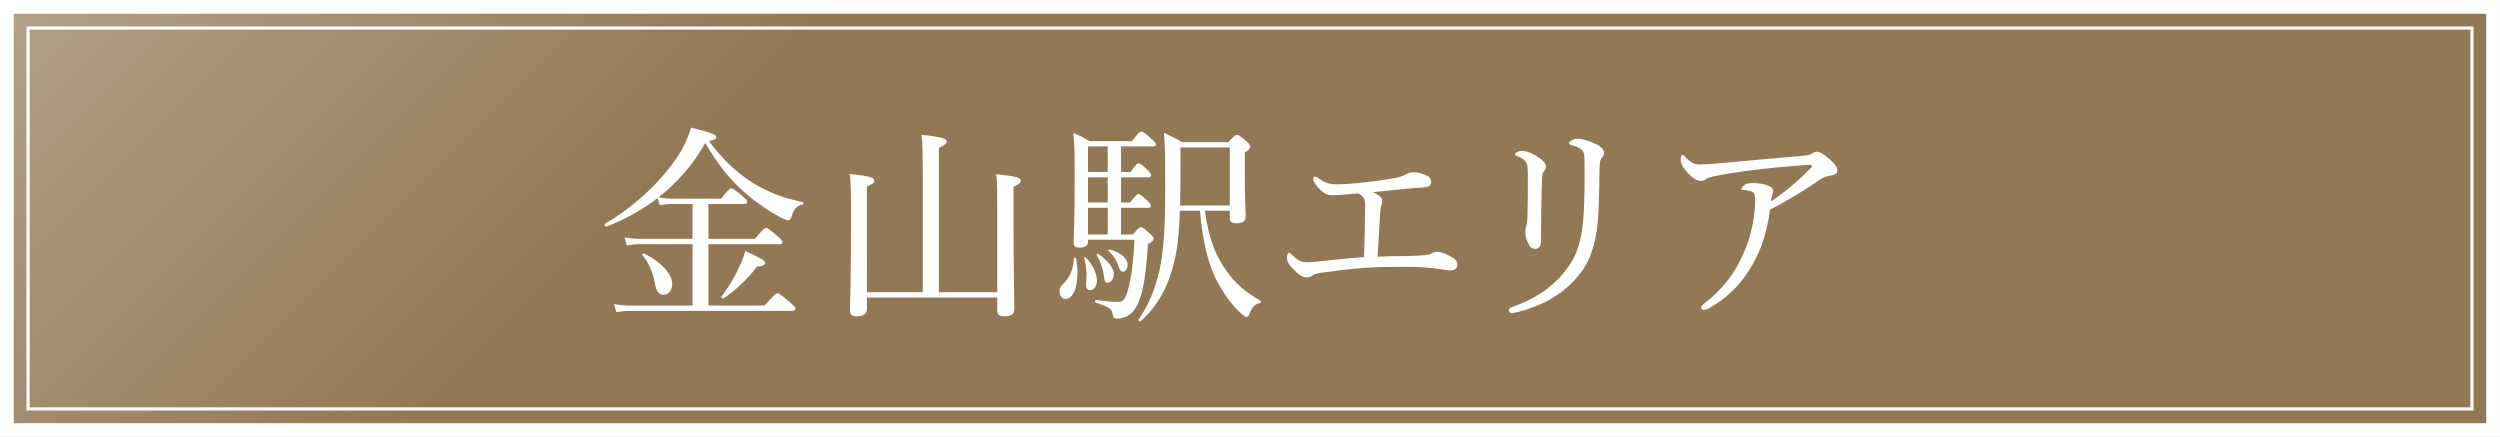
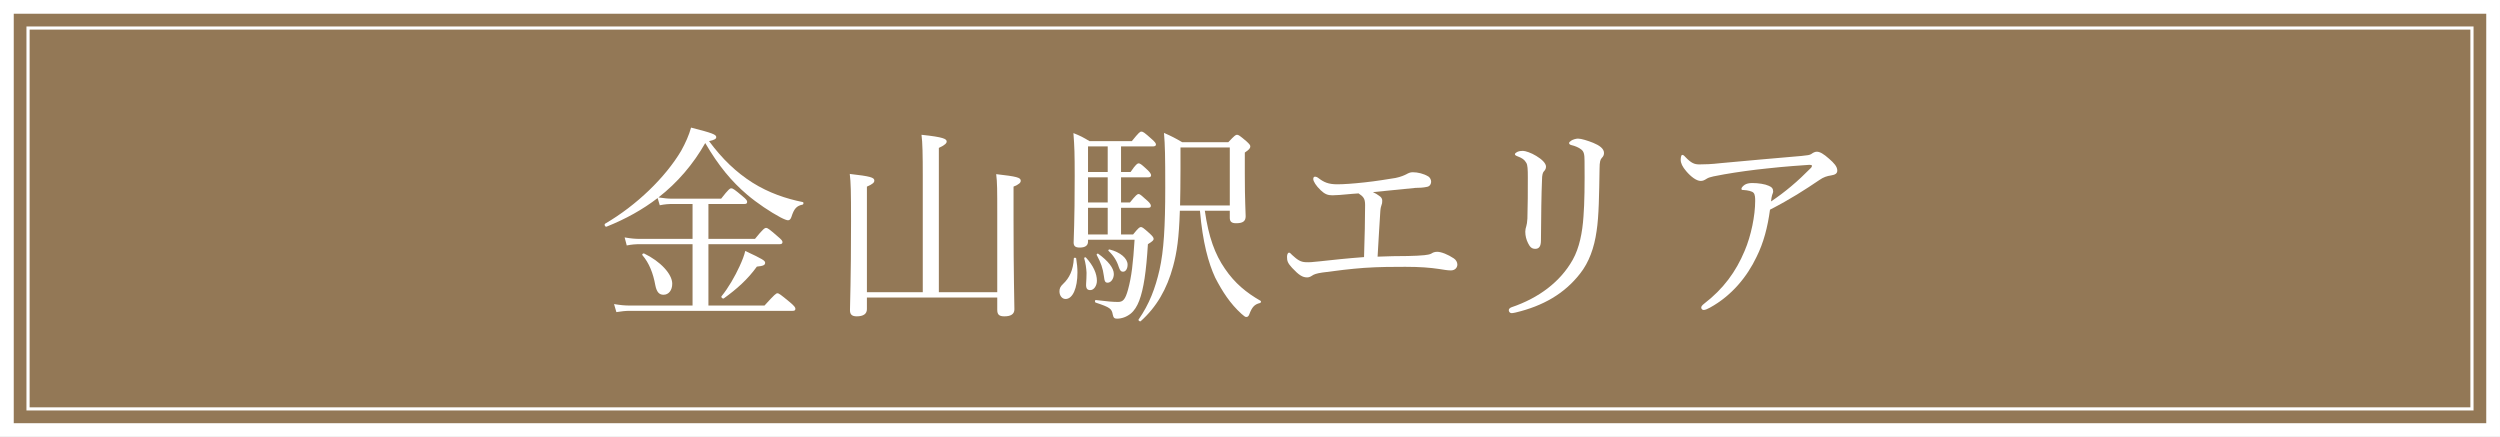
<svg xmlns="http://www.w3.org/2000/svg" id="_レイヤー_2" viewBox="0 0 236.3 41.3">
  <rect x="0" y="0" width="236.3" height="41.3" fill="#333333" stroke="none" />
  <defs>
    <linearGradient id="_名称未設定グラデーション_10" x1="88.11" y1="-9.39" x2="49.3" y2="-48.2" gradientUnits="userSpaceOnUse">
      <stop offset="0" stop-color="#fff" stop-opacity="0" />
      <stop offset="1" stop-color="#fff" stop-opacity=".3" />
    </linearGradient>
  </defs>
  <g id="_ヘッダー">
    <rect x=".65" y=".65" width="235" height="40" style="fill:#937856;" />
    <rect x=".65" y=".65" width="235" height="40" style="fill:none; stroke:#fff; stroke-miterlimit:10; stroke-width:1.3px;" />
-     <rect x=".65" y=".65" width="235" height="40" style="fill:url(#_名称未設定グラデーション_10);" />
    <rect x="100.15" y="-94.85" width="36" height="231" transform="translate(138.8 -97.5) rotate(90)" style="fill:none; stroke:#fff; stroke-miterlimit:10; stroke-width:.3px;" />
    <path d="M62.16,18.72c-1.4,1.08-3.02,1.98-4.82,2.7-.14.06-.26-.2-.14-.28,2.98-1.74,5.68-4.36,7.18-6.88.42-.76.74-1.48.94-2.2,2.04.52,2.38.66,2.38.9,0,.16-.14.26-.68.38,1.26,1.7,2.56,2.94,4.1,3.92,1.56.98,3.18,1.52,4.76,1.84.1.02.08.22-.02.24-.56.12-.8.36-1.06,1.18-.08.22-.18.3-.32.3-.1,0-.34-.08-.72-.28-.94-.5-2.2-1.34-3.14-2.14-1.46-1.24-2.7-2.72-3.96-4.88-1.12,1.98-2.62,3.74-4.42,5.14.54.08.88.12,1.34.12h4.58c.7-.9.84-.98.96-.98.14,0,.28.08,1.08.76.34.28.42.4.42.52,0,.14-.06.2-.26.2h-3.4v3.3h4.4c.76-.94.92-1.04,1.06-1.04.12,0,.28.1,1.08.8.36.3.46.42.46.54s-.06.2-.26.2h-6.74v5.8h5.3c.96-1.06,1.1-1.16,1.22-1.16.14,0,.28.1,1.2.86.4.34.5.48.5.6,0,.14-.06.2-.26.2h-15.36c-.46,0-.8.04-1.3.12l-.22-.76c.6.1,1,.14,1.52.14h5.9v-5.8h-4.92c-.46,0-.8.02-1.3.12l-.2-.76c.58.1.96.14,1.5.14h4.92v-3.3h-1.84c-.42,0-.76.02-1.26.12l-.2-.68ZM61.94,26.96c-.2-1.12-.58-2.1-1.22-2.84-.06-.08.06-.2.16-.16,1.54.74,2.66,1.94,2.66,2.86,0,.62-.34,1.04-.82,1.04-.38,0-.64-.2-.78-.9ZM68.2,28c.64-.78,1.28-1.9,1.7-2.82.26-.56.46-1.08.54-1.46,1.68.78,1.88.92,1.88,1.12,0,.22-.18.3-.78.36-.88,1.22-1.9,2.12-3.12,3-.1.08-.3-.1-.22-.2Z" style="fill:#fff;" />
    <path d="M81.94,29.22c0,.44-.32.68-.96.68-.48,0-.64-.2-.64-.58,0-.64.1-2.82.1-8.36,0-2.94-.02-3.66-.12-4.52,1.96.22,2.32.34,2.32.62,0,.18-.1.32-.7.58v9.98h5.28v-10.98c0-1.98-.02-3.16-.12-3.9,2.12.22,2.38.4,2.38.64,0,.16-.18.34-.74.6v13.64h5.52v-7.4c0-2.24,0-2.98-.1-3.76,1.94.22,2.32.32,2.32.62,0,.18-.14.34-.68.56v3.2c0,5.2.08,7.66.08,8.4,0,.44-.32.66-.94.66-.5,0-.68-.16-.68-.62v-1.16h-12.32v1.1Z" style="fill:#fff;" />
    <path d="M100.14,27.54c0-.26.08-.46.34-.7.6-.56.96-1.3,1.02-2.42,0-.08.2-.08.22,0,.08.48.12.92.12,1.34,0,1.46-.44,2.5-1.12,2.5-.34,0-.58-.32-.58-.72ZM102.84,22.84c0,.36-.26.56-.78.56-.42,0-.58-.14-.58-.48,0-.48.1-1.76.1-6.28,0-2.16-.02-2.72-.12-4.06.66.26.92.4,1.52.76h4c.68-.84.78-.9.9-.9.16,0,.26.06,1.02.74.26.24.36.36.36.48s-.1.18-.3.18h-3v2.42h.9c.5-.74.66-.82.76-.82.14,0,.26.08.88.66.2.2.3.36.3.46,0,.12-.06.2-.26.2h-2.58v2.38h.84c.56-.7.7-.8.82-.8s.24.1.86.66c.2.18.3.34.3.44,0,.14-.06.2-.26.2h-2.56v2.52h1.14c.5-.62.62-.7.74-.7s.24.08.84.62c.28.26.36.38.36.5s-.08.22-.54.5c-.16,2.6-.4,4.22-.82,5.34-.2.52-.46.94-.8,1.22-.4.32-.86.48-1.3.48-.24,0-.34-.08-.4-.38-.1-.56-.24-.68-1.62-1.14-.1-.04-.08-.26.02-.24,1.12.14,1.64.18,2.1.18s.68-.22.94-1.16c.34-1.24.48-2.52.62-4.72h-4.4v.18ZM102.66,26.8c.02-.3.04-.66.04-1.02-.02-.4-.08-.88-.22-1.36-.02-.08.1-.14.16-.08.7.76,1.04,1.52,1.04,2.2,0,.46-.28.88-.62.88-.24,0-.44-.08-.4-.62ZM104.7,16.26v-2.42h-1.86v2.42h1.86ZM104.7,19.14v-2.38h-1.86v2.38h1.86ZM104.7,22.16v-2.52h-1.86v2.52h1.86ZM104.34,26.1c-.1-.76-.28-1.26-.68-2-.04-.08.08-.16.14-.12.94.68,1.48,1.36,1.48,1.92,0,.46-.28.82-.58.82-.24,0-.3-.12-.36-.62ZM105.74,25.22c-.18-.58-.5-1.08-.96-1.5-.06-.06.02-.16.1-.14,1.02.26,1.7.84,1.7,1.44,0,.38-.18.66-.42.66-.22,0-.3-.12-.42-.46ZM113.88,19.92c.36,2.5.96,4.12,1.9,5.48.94,1.38,2.02,2.26,3.38,3.04.06.04.02.18-.06.2-.52.12-.76.38-1.02,1.08-.08.2-.16.24-.3.24-.08,0-.22-.1-.44-.3-1.06-.96-1.8-2.1-2.48-3.42-.64-1.38-1.18-3.32-1.44-6.32h-1.9c-.08,2.58-.28,3.94-.64,5.26-.58,2.14-1.56,3.84-3.06,5.18-.08.06-.26-.08-.2-.16,1.02-1.46,1.58-2.96,1.98-4.7.4-1.8.54-4.04.54-7.78,0-3.02-.02-3.96-.12-5.16.72.32,1.04.48,1.72.88h4.36c.6-.64.7-.7.82-.7.14,0,.24.06.9.62.28.26.36.36.36.48,0,.16-.1.3-.52.58v2c0,2.6.08,3.64.08,4.02,0,.48-.28.66-.9.66-.42,0-.6-.14-.6-.52v-.66h-2.36ZM116.24,13.94h-4.66v2.08c0,1.32-.02,2.44-.04,3.4h4.7v-5.48Z" style="fill:#fff;" />
    <path d="M133.03,24.2c.74-.02,1.22-.04,1.6-.08.26-.02.52-.08.64-.14.16-.1.3-.18.58-.18.38,0,1.02.26,1.56.62.22.14.34.38.34.58,0,.28-.2.56-.62.56-.34,0-.72-.08-1.14-.14-.82-.12-1.74-.2-3.16-.2-1,0-2.48,0-3.9.1-1.34.1-2.6.26-3.94.44-.56.08-.82.18-.98.3-.18.12-.32.16-.46.16-.44,0-.78-.22-1.42-.9-.42-.46-.48-.66-.48-1.04,0-.24.08-.4.2-.4.08,0,.16.1.28.22.5.46.8.66,1.26.68.36.02.64,0,1.36-.08,1.28-.14,2.56-.28,4.18-.4.06-1.64.1-3.86.1-4.92,0-.3-.04-.54-.16-.7-.1-.14-.24-.26-.46-.4-.16.02-.38.02-.56.04-1.06.1-1.58.14-1.92.14-.44,0-.72-.12-1.1-.48-.44-.42-.7-.84-.7-1.06,0-.14.06-.22.16-.22s.22.04.34.14c.5.38.92.58,1.78.58.56,0,1.48-.06,2.56-.18,1.14-.12,2.18-.3,2.94-.42.5-.1.84-.26,1-.34.22-.12.38-.2.62-.2.48,0,1.04.14,1.44.38.2.1.3.34.3.5,0,.28-.16.46-.38.5-.36.08-.74.1-1.1.1-1.3.12-2.66.26-4.02.4.22.1.42.22.58.34.22.14.3.28.3.48,0,.18-.02.3-.08.44-.02.06-.08.22-.1.52-.1,1.36-.14,2.46-.26,4.32,1-.04,1.92-.06,2.82-.06Z" style="fill:#fff;" />
    <path d="M150.59,13.5c.58.24,1.02.54,1.02.96,0,.18-.06.32-.2.46-.14.14-.22.36-.22,1.04-.04,2.4-.06,4.48-.28,5.88-.22,1.58-.72,2.96-1.56,4.02-1.48,1.9-3.5,3.06-6.1,3.68-.12.02-.26.06-.36.06-.16,0-.28-.12-.28-.28,0-.12.1-.22.26-.28,2.6-.88,4.62-2.42,5.78-4.48.64-1.14.92-2.6,1.02-4.1.1-1.3.12-3,.1-5.24,0-.64-.06-.9-.32-1.1-.22-.18-.62-.34-.9-.4-.18-.04-.24-.12-.24-.2s.08-.14.22-.24c.12-.08.42-.18.62-.18.32,0,.94.2,1.44.4ZM145.21,14.74c.5.3.92.68.92,1.02,0,.2-.12.36-.22.46-.08.1-.16.3-.16.82-.06,1.32-.08,3.28-.1,5.68,0,.54-.16.8-.54.8-.36,0-.52-.22-.68-.54-.16-.32-.26-.68-.26-1.08,0-.18.04-.36.1-.54.04-.14.08-.34.1-.7.04-1.32.04-2.5.04-3.9,0-.76-.02-1.16-.14-1.36-.18-.32-.4-.46-.82-.62-.16-.06-.26-.12-.26-.2s.1-.16.22-.22c.18-.08.34-.1.54-.1.22,0,.78.18,1.26.48Z" style="fill:#fff;" />
    <path d="M166.02,24.3c-.88,1.84-2.32,3.64-4.4,4.78-.26.14-.44.22-.6.22-.12,0-.22-.12-.22-.22,0-.12.08-.22.28-.38,1.82-1.4,3-3.02,3.82-4.98.62-1.44,1-3.36,1-4.72,0-.26,0-.62-.16-.78-.12-.14-.54-.24-.94-.26-.12,0-.2,0-.2-.12,0-.1.14-.26.32-.38.16-.1.4-.16.7-.16.58,0,1.22.1,1.56.26.3.12.42.28.42.54,0,.1-.06.22-.1.34-.04.12-.08.36-.1.6,1.34-.9,2.5-1.88,3.76-3.16.06-.06.1-.1.1-.22,0-.06-.08-.08-.24-.08-.58.04-2.4.16-3.98.34-1.38.14-2.82.34-4.08.56-.76.14-1.38.24-1.62.4-.28.18-.4.22-.6.22-.38,0-.9-.38-1.36-.92-.36-.42-.52-.76-.52-1.08,0-.24.06-.46.14-.46.12,0,.22.1.32.22.54.56.84.68,1.3.68.52,0,1.14-.02,2.02-.12,2.54-.24,5.1-.46,7.64-.68.58-.06.76-.08.92-.18.14-.1.32-.22.52-.22.3,0,.64.2,1.16.66.46.4.78.74.78,1.12,0,.28-.2.4-.58.46-.4.06-.72.16-1.12.44-1.36.92-2.72,1.8-4.66,2.8-.22,1.64-.6,3.12-1.28,4.48Z" style="fill:#fff;" />
  </g>
</svg>